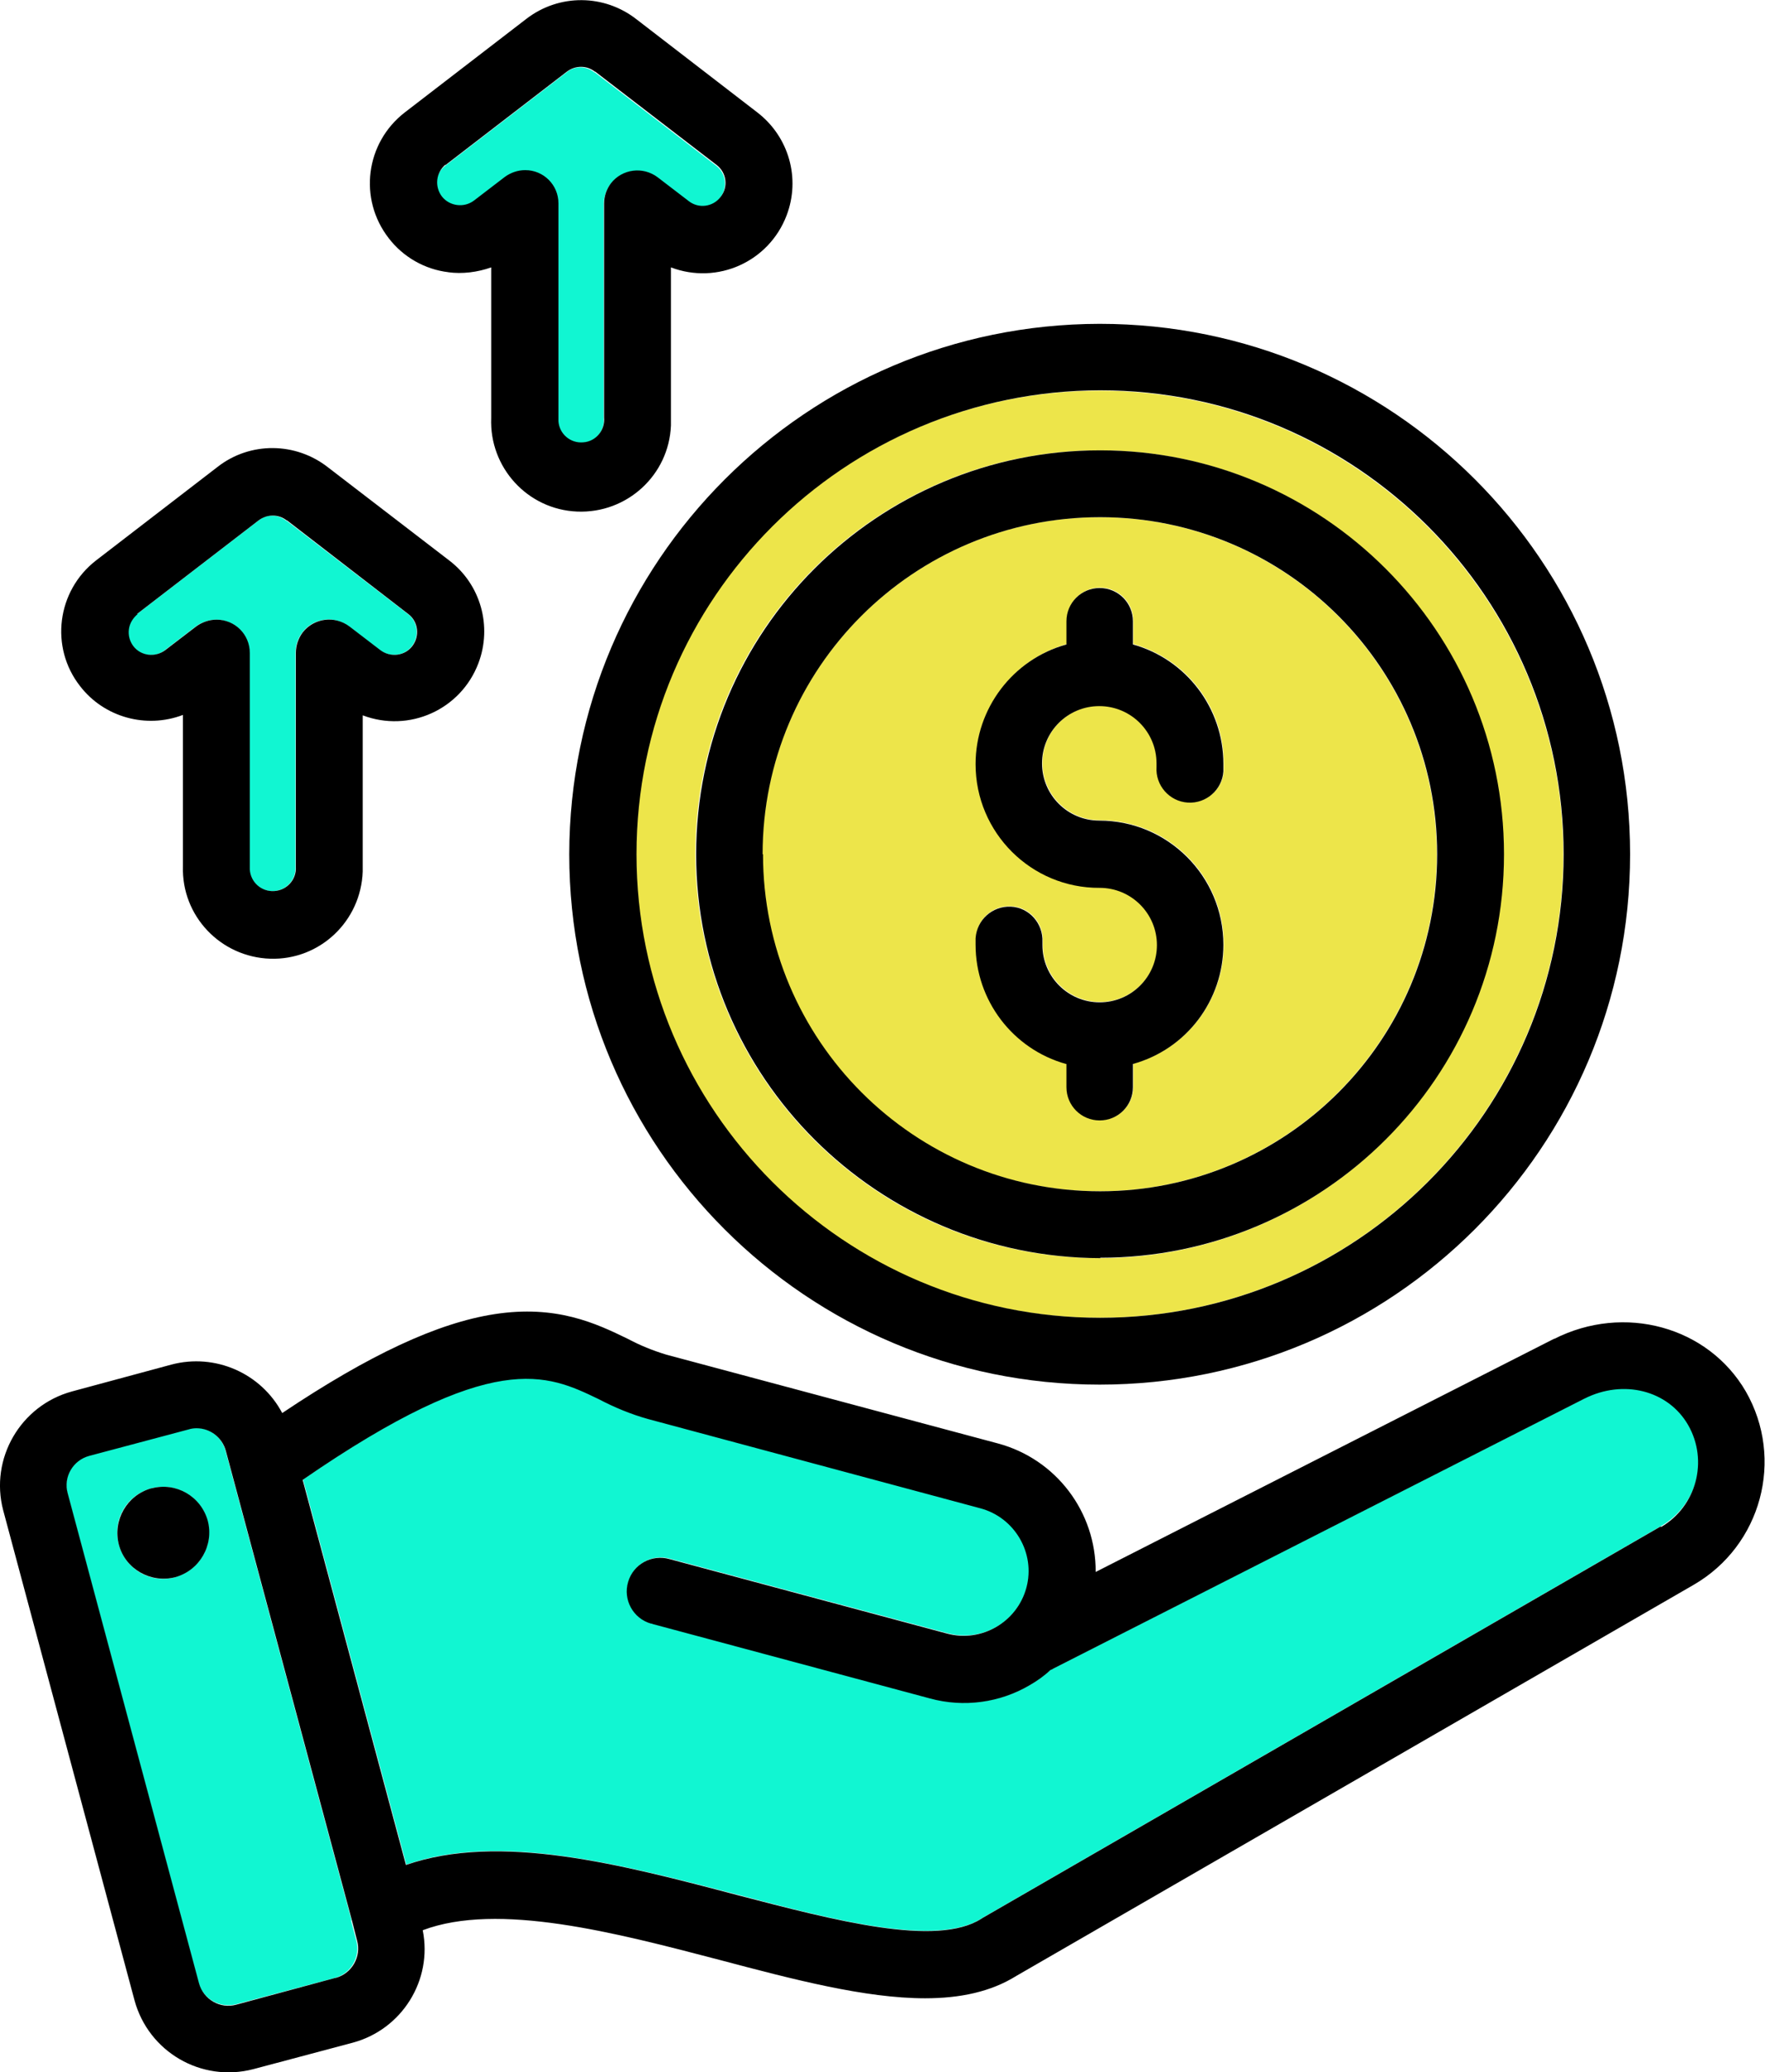
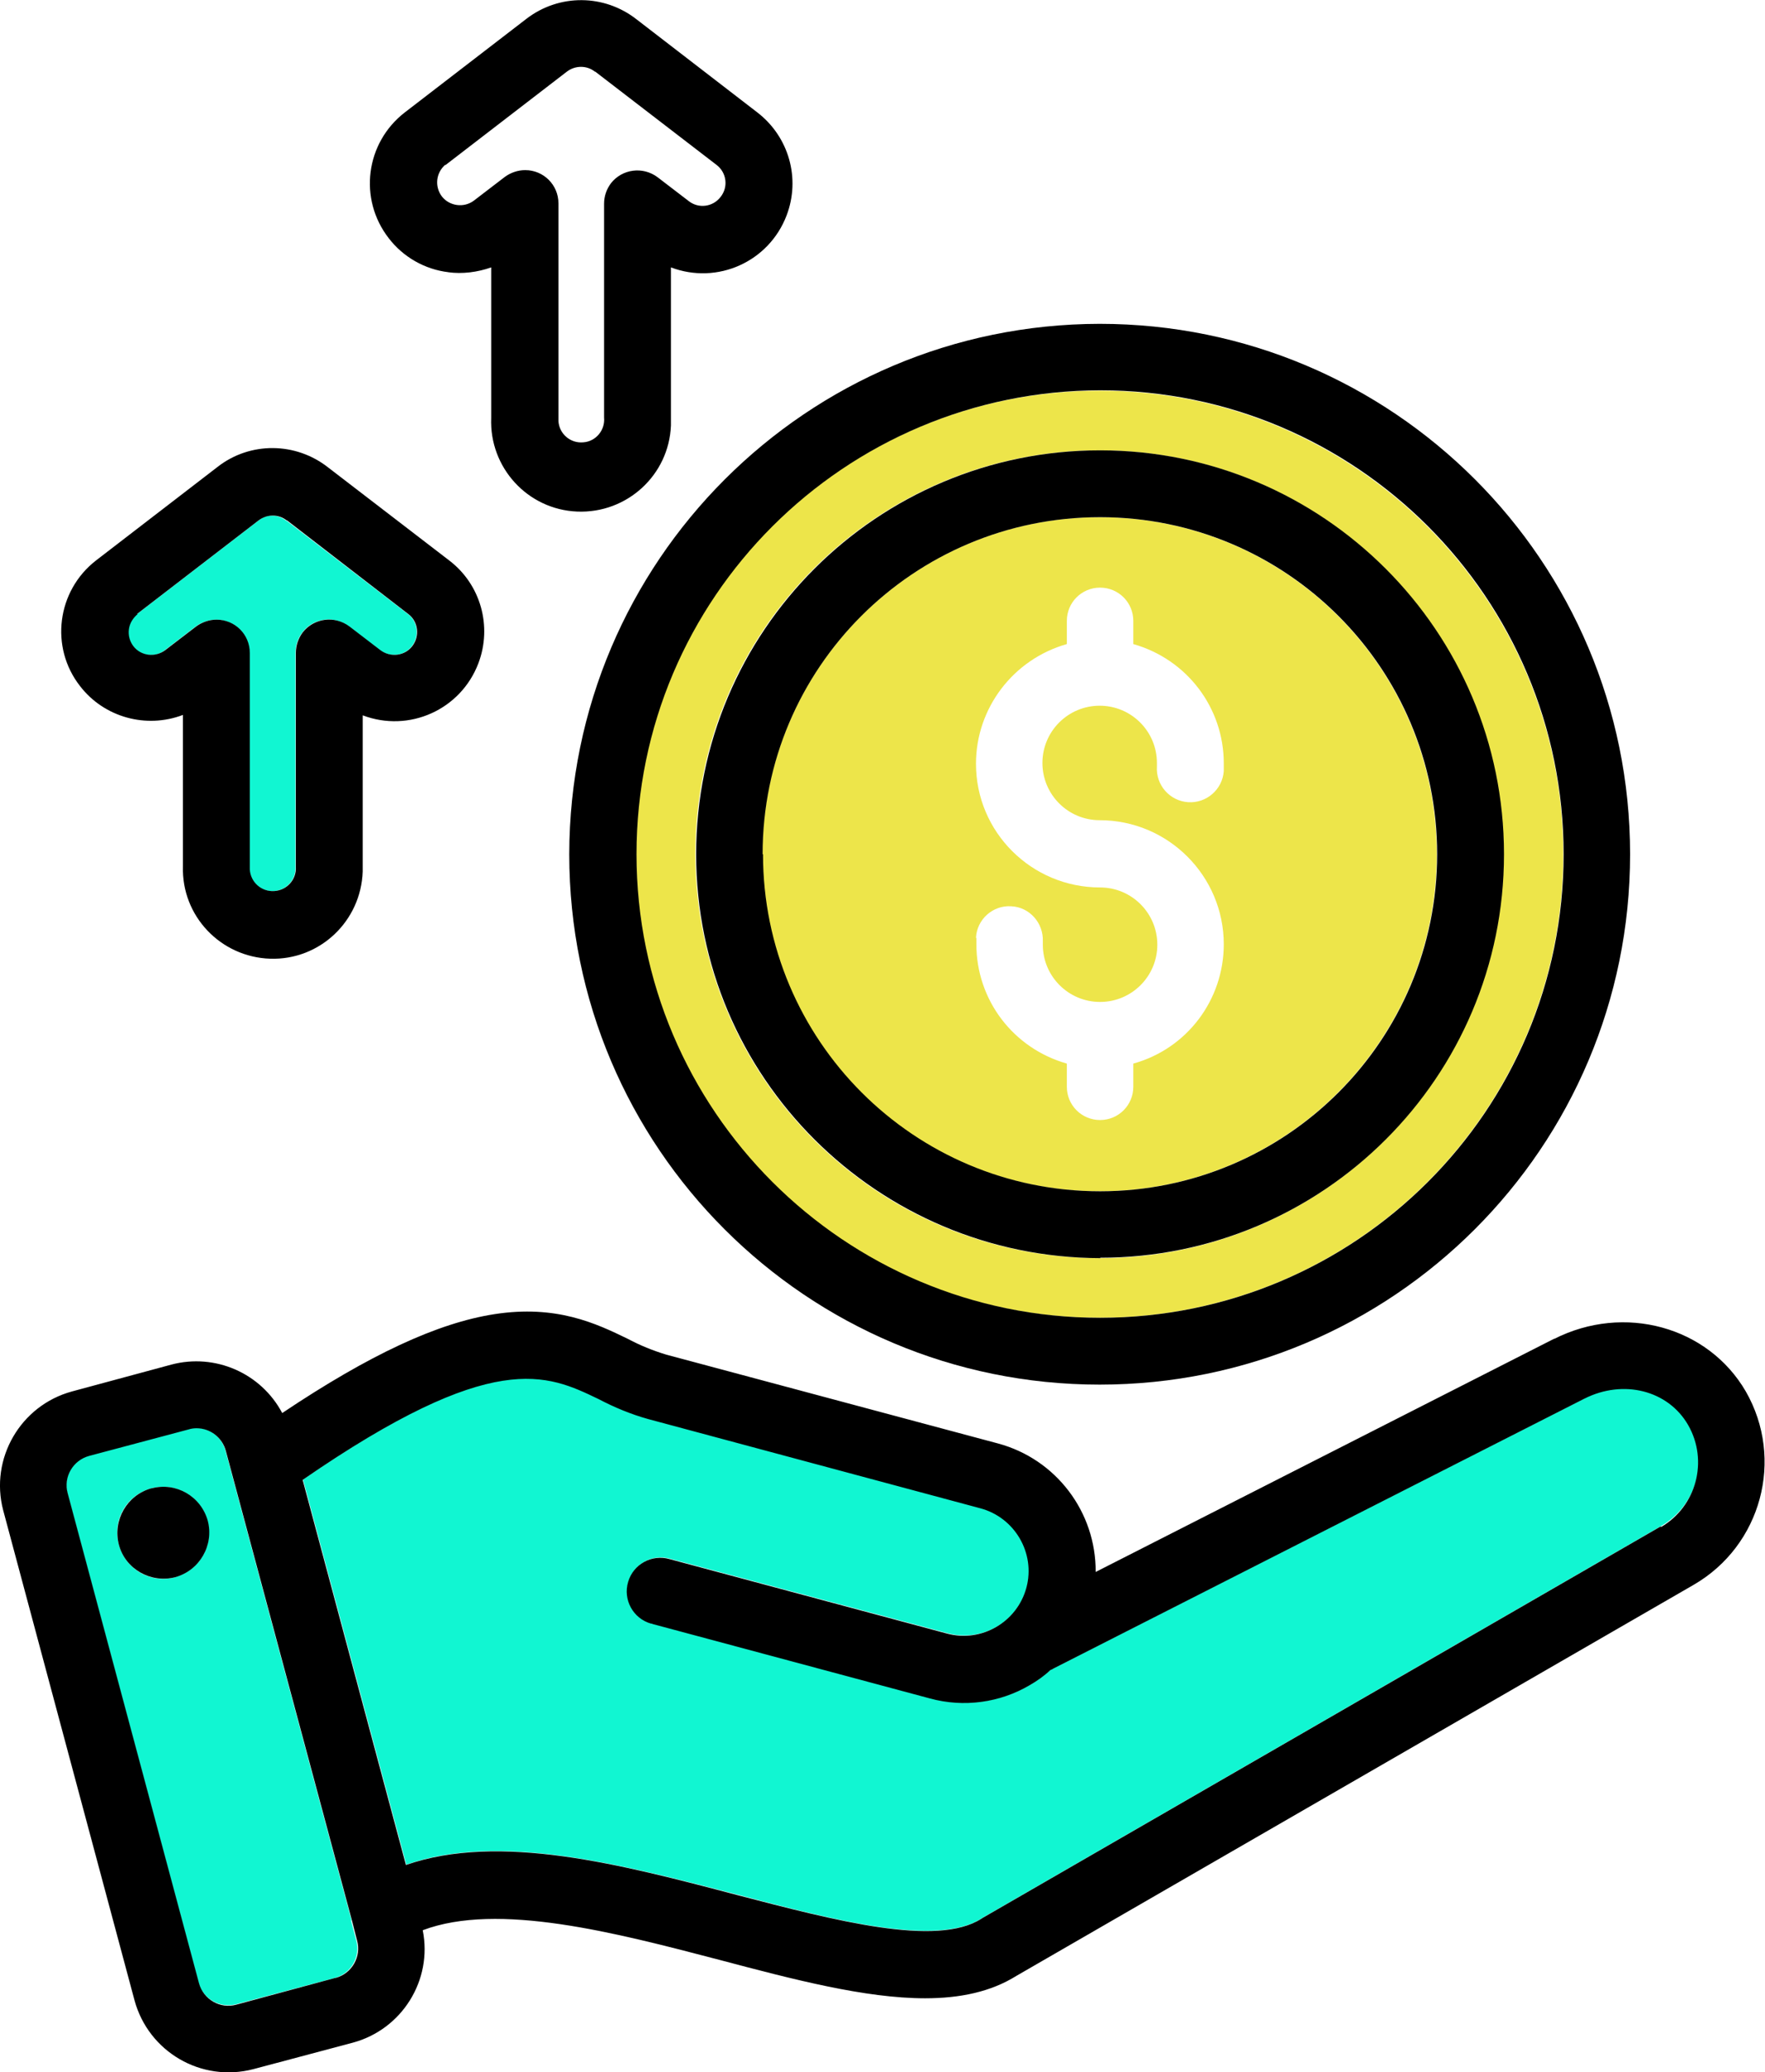
<svg xmlns="http://www.w3.org/2000/svg" id="Layer_2" data-name="Layer 2" viewBox="0 0 44.09 51.77">
  <defs>
    <style>
      .cls-1 {
        fill: #ede54a;
      }

      .cls-2 {
        fill: #11f6d2;
      }
    </style>
  </defs>
  <g id="Designed_by_Freepik" data-name="Designed by Freepik">
    <g>
      <path class="cls-2" d="M8.78,47.97h0s-3.15-11.74-3.15-11.74c-.09-.33-.39-.56-.73-.56-.07,0-.13,0-.2.03l-2.48.66c-.4.11-.64.52-.54.93l3.28,12.24c.11.4.52.64.93.54l2.48-.66h0c.4-.11.64-.53.53-.93l-.13-.5ZM4.38,39.4c-.61.17-1.24-.19-1.41-.81s.19-1.24.81-1.41c0,0,0,0,0,0,.61-.16,1.24.2,1.4.81.17.61-.19,1.24-.81,1.41Z" />
      <path class="cls-1" d="M27.47,29.76c4.65,0,8.42-3.77,8.42-8.42,0-4.65-3.77-8.42-8.42-8.42h0c-4.65,0-8.42,3.77-8.43,8.42h0c0,4.65,3.77,8.42,8.42,8.42ZM24.38,23.43c.02-.46.42-.82.88-.79.46.02.81.42.79.88h0v.08c0,.79.64,1.43,1.43,1.43s1.43-.64,1.43-1.43-.64-1.43-1.43-1.43c-1.71,0-3.1-1.38-3.1-3.09,0-1.39.93-2.61,2.27-2.99v-.58c0-.46.37-.83.83-.83s.83.37.83.83v.58c1.34.38,2.26,1.59,2.26,2.98,0,.06,0,.13,0,.19-.03.46-.43.81-.89.78-.46-.03-.81-.43-.78-.89v-.09c0-.79-.64-1.43-1.43-1.43s-1.43.64-1.43,1.43.64,1.43,1.43,1.43c1.71,0,3.1,1.39,3.1,3.1,0,1.39-.92,2.61-2.26,2.98v.58c0,.46-.37.83-.83.83s-.83-.37-.83-.83v-.58c-1.34-.38-2.26-1.59-2.26-2.98v-.16Z" />
      <path class="cls-2" d="M3.32,16.14c.19.25.55.3.8.1l.77-.59c.15-.11.33-.17.51-.17.46,0,.83.37.83.83v5.34s0,.05,0,.07c.02.32.29.56.61.54.32-.02.56-.29.54-.61v-5.34c0-.18.06-.36.17-.51.28-.37.81-.43,1.17-.15l.77.59c.25.19.61.15.8-.1s.15-.61-.1-.8l-3.03-2.33h-.01c-.21-.17-.5-.17-.7,0l-3.04,2.34c-.12.09-.2.23-.22.37h0c-.02.15.02.3.11.42Z" />
-       <path class="cls-2" d="M11.83,5.03l.77-.59c.15-.11.33-.17.51-.17.46,0,.83.37.83.83v5.34s0,.07,0,.1c.03.32.31.55.62.53.32-.03.55-.31.52-.62v-5.34c0-.18.06-.36.17-.51.28-.37.8-.43,1.17-.15l.77.59c.25.19.61.15.8-.1.19-.25.15-.61-.1-.8l-3.03-2.33h-.01c-.21-.17-.5-.17-.7,0l-3.04,2.34h0c-.24.2-.29.55-.09.8.19.25.55.3.8.1Z" />
      <path class="cls-2" d="M39.59,34.93l-13.26,6.74s-.05.03-.08.04c-.16.14-.34.27-.52.38-.75.44-1.65.56-2.49.33l-6.93-1.86s-.03,0-.04-.01c-.44-.13-.7-.59-.57-1.04.13-.44.59-.7,1.04-.57l6.93,1.86c.86.23,1.75-.28,1.98-1.15.23-.86-.28-1.75-1.15-1.98l-8.3-2.23c-.43-.13-.85-.29-1.24-.5-1.29-.63-2.63-1.27-7.39,2.02l2.58,9.62c2.34-.81,5.35-.01,8.27.75,2.46.65,4.99,1.31,6.11.59l.03-.02,16.94-9.78h0c.89-.52,1.2-1.66.68-2.55-.5-.87-1.61-1.16-2.59-.66Z" />
      <path class="cls-1" d="M27.47,32.92c6.4,0,11.58-5.19,11.58-11.58s-5.19-11.58-11.58-11.58h0c-6.4,0-11.58,5.19-11.59,11.58,0,6.4,5.19,11.58,11.58,11.58ZM27.47,11.25c5.57,0,10.09,4.52,10.09,10.09s-4.52,10.09-10.09,10.09h0c-5.57,0-10.09-4.52-10.1-10.09h0c0-5.57,4.52-10.09,10.09-10.09Z" />
-       <path d="M26.64,26.58v.58c0,.46.37.83.83.83s.83-.37.83-.83v-.58c1.34-.37,2.26-1.59,2.26-2.98,0-1.71-1.39-3.1-3.1-3.1-.79,0-1.43-.64-1.43-1.43s.64-1.43,1.43-1.43,1.43.64,1.43,1.43v.09c-.03.46.32.86.78.89.46.03.86-.32.89-.78,0-.06,0-.13,0-.19,0-1.39-.93-2.61-2.26-2.98v-.58c0-.46-.37-.83-.83-.83s-.83.37-.83.83v.58c-1.34.37-2.27,1.6-2.27,2.99,0,1.71,1.39,3.1,3.1,3.09.79,0,1.43.64,1.43,1.43s-.64,1.43-1.43,1.43-1.43-.64-1.43-1.43v-.08h0c.02-.46-.33-.86-.79-.88-.46-.02-.85.33-.88.79v.16c0,1.39.93,2.61,2.26,2.98Z" />
      <path d="M27.48,31.42h0c5.57,0,10.09-4.51,10.09-10.08s-4.52-10.09-10.09-10.09c-5.57,0-10.09,4.52-10.09,10.09h0c0,5.57,4.53,10.08,10.1,10.09ZM19.05,21.34c0-4.65,3.77-8.42,8.43-8.42h0c4.65,0,8.42,3.77,8.42,8.42,0,4.65-3.77,8.42-8.42,8.42-4.65,0-8.42-3.77-8.42-8.42h0Z" />
      <path d="M14.22,21.34c0,7.32,5.93,13.25,13.25,13.25s13.25-5.93,13.25-13.25-5.93-13.25-13.25-13.25c-7.32.01-13.24,5.94-13.25,13.25ZM27.48,9.75h0c6.4,0,11.58,5.19,11.58,11.59s-5.19,11.58-11.58,11.58-11.58-5.19-11.58-11.58c0-6.4,5.19-11.58,11.59-11.59Z" />
      <path d="M3.78,37.18s0,0,0,0c-.61.17-.97.8-.81,1.41s.8.97,1.41.81c.61-.17.97-.8.81-1.41-.17-.61-.79-.97-1.4-.81Z" />
-       <path d="M38.83,33.44l-11.46,5.83c.01-1.5-.99-2.82-2.44-3.21l-8.29-2.22c-.33-.1-.65-.23-.95-.39-.8-.39-1.79-.86-3.34-.62-1.42.22-3.12,1.01-5.3,2.47-.53-1-1.68-1.5-2.77-1.21l-2.48.67c-1.29.35-2.06,1.68-1.72,2.97l3.28,12.24c.35,1.29,1.67,2.06,2.97,1.72,0,0,0,0,0,0l2.48-.66c1.23-.33,2-1.56,1.75-2.81,1.88-.71,4.81.06,7.41.74,1.85.49,3.64.96,5.14.96.87,0,1.64-.16,2.28-.56l16.92-9.77c1.69-.98,2.27-3.14,1.3-4.83-.94-1.62-3.04-2.2-4.79-1.31ZM8.38,49.41h0s-2.48.67-2.48.67c-.4.11-.82-.13-.93-.54l-3.28-12.24c-.11-.4.13-.82.54-.93l2.48-.66c.06-.02.13-.03.2-.03.34,0,.64.23.73.56l3.15,11.73h0s.13.51.13.51c.11.4-.13.82-.53.93ZM41.49,38.13h0s-16.94,9.78-16.94,9.78l-.03.02c-1.12.72-3.65.05-6.11-.59-2.92-.77-5.93-1.56-8.27-.75l-2.58-9.62c4.77-3.29,6.1-2.64,7.39-2.02.4.21.81.38,1.24.5l8.3,2.23c.86.23,1.38,1.12,1.15,1.98-.23.86-1.12,1.38-1.98,1.15l-6.93-1.86c-.44-.13-.91.12-1.04.57-.13.44.12.91.57,1.04.01,0,.03,0,.04.01l6.93,1.86c.84.23,1.74.11,2.49-.33.19-.11.36-.23.52-.38.03-.01.05-.02.08-.04l13.26-6.74c.97-.49,2.09-.21,2.59.66.51.89.21,2.03-.68,2.55Z" />
+       <path d="M38.83,33.44l-11.46,5.83c.01-1.5-.99-2.82-2.44-3.21l-8.29-2.22c-.33-.1-.65-.23-.95-.39-.8-.39-1.79-.86-3.34-.62-1.42.22-3.12,1.01-5.3,2.47-.53-1-1.68-1.5-2.77-1.21l-2.48.67c-1.29.35-2.06,1.68-1.72,2.97l3.28,12.24c.35,1.29,1.67,2.06,2.97,1.72,0,0,0,0,0,0l2.48-.66c1.23-.33,2-1.56,1.75-2.81,1.88-.71,4.81.06,7.41.74,1.85.49,3.64.96,5.14.96.87,0,1.64-.16,2.28-.56l16.92-9.77c1.69-.98,2.27-3.14,1.3-4.83-.94-1.62-3.04-2.2-4.79-1.31ZM8.38,49.41s-2.48.67-2.48.67c-.4.11-.82-.13-.93-.54l-3.28-12.24c-.11-.4.13-.82.54-.93l2.48-.66c.06-.02.13-.03.2-.03.34,0,.64.23.73.56l3.15,11.73h0s.13.51.13.51c.11.4-.13.82-.53.93ZM41.49,38.13h0s-16.94,9.78-16.94,9.78l-.03.02c-1.12.72-3.65.05-6.11-.59-2.92-.77-5.93-1.56-8.27-.75l-2.58-9.62c4.77-3.29,6.1-2.64,7.39-2.02.4.21.81.38,1.24.5l8.3,2.23c.86.23,1.38,1.12,1.15,1.98-.23.86-1.12,1.38-1.98,1.15l-6.93-1.86c-.44-.13-.91.12-1.04.57-.13.44.12.91.57,1.04.01,0,.03,0,.04.01l6.93,1.86c.84.23,1.74.11,2.49-.33.19-.11.36-.23.52-.38.03-.01.05-.02.08-.04l13.26-6.74c.97-.49,2.09-.21,2.59.66.51.89.21,2.03-.68,2.55Z" />
      <path d="M4.57,17.88v3.76c-.04,1.24.94,2.27,2.18,2.31,1.24.04,2.27-.94,2.31-2.18,0-.05,0-.09,0-.14v-3.76c1.16.44,2.45-.14,2.89-1.3.35-.92.06-1.97-.73-2.57l-3.02-2.32c-.81-.64-1.95-.65-2.76-.02l-3.04,2.34c-.98.76-1.16,2.17-.4,3.14.6.78,1.65,1.07,2.57.72ZM3.42,15.34l3.04-2.34c.21-.16.5-.16.7,0h.01s3.03,2.34,3.03,2.34c.25.19.29.55.1.8s-.55.29-.8.1l-.77-.59c-.37-.28-.89-.21-1.17.15-.11.15-.17.33-.17.51v5.34c.02.32-.22.59-.54.61-.32.02-.59-.22-.61-.54,0-.02,0-.05,0-.07v-5.34c0-.46-.37-.83-.83-.83-.18,0-.36.06-.51.17l-.77.59c-.25.19-.61.15-.8-.1-.09-.12-.13-.27-.11-.42h0c.02-.15.1-.28.22-.38Z" />
      <path d="M11.19,6.8c.36.05.74,0,1.08-.12v3.76c-.05,1.24.91,2.29,2.15,2.34s2.29-.91,2.34-2.15c0-.06,0-.13,0-.19v-3.76c1.16.44,2.45-.14,2.89-1.3.35-.92.06-1.96-.73-2.57L15.91.49c-.81-.64-1.94-.65-2.76-.02l-3.04,2.34c-.98.76-1.16,2.16-.4,3.14.36.47.9.78,1.49.85ZM11.12,4.13h0l3.04-2.34c.21-.16.5-.16.7,0h.01s3.03,2.33,3.03,2.33c.25.19.3.55.1.8-.19.25-.55.3-.8.1l-.77-.59c-.37-.28-.89-.21-1.17.15-.11.15-.17.32-.17.51v5.34c.03.32-.21.6-.52.62-.32.03-.6-.21-.62-.53,0-.03,0-.07,0-.1v-5.34c0-.46-.37-.83-.83-.83-.18,0-.36.06-.51.17l-.77.59c-.25.19-.61.14-.8-.1-.19-.25-.15-.6.09-.8Z" />
    </g>
  </g>
</svg>